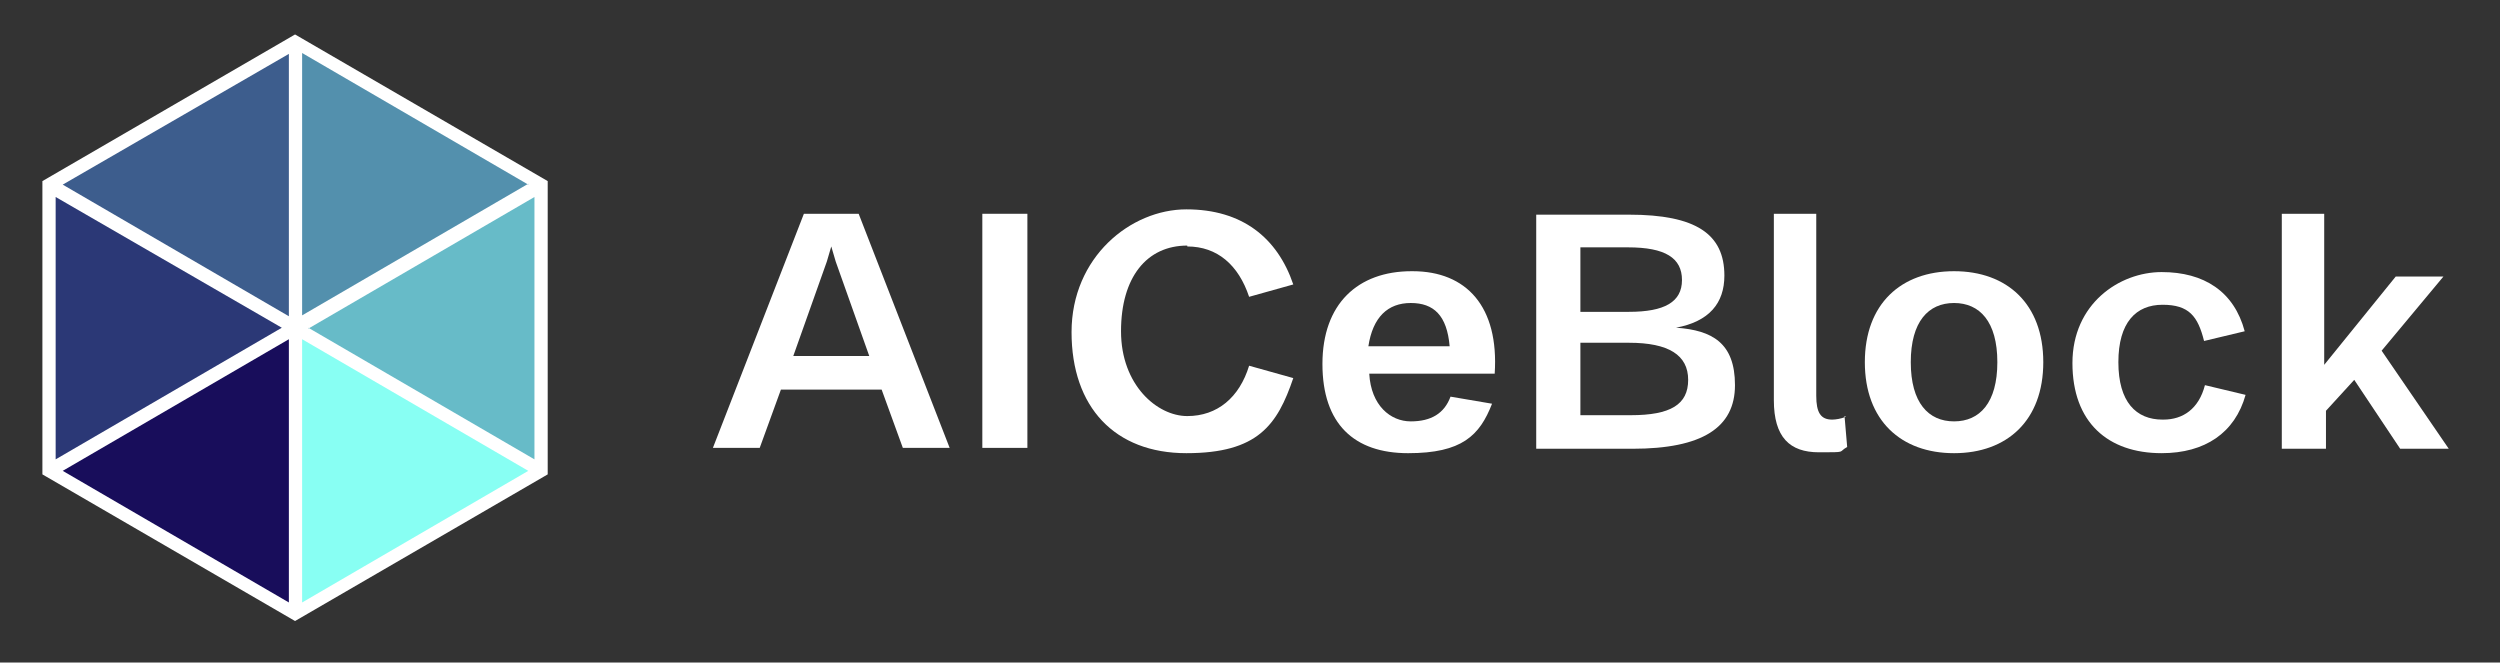
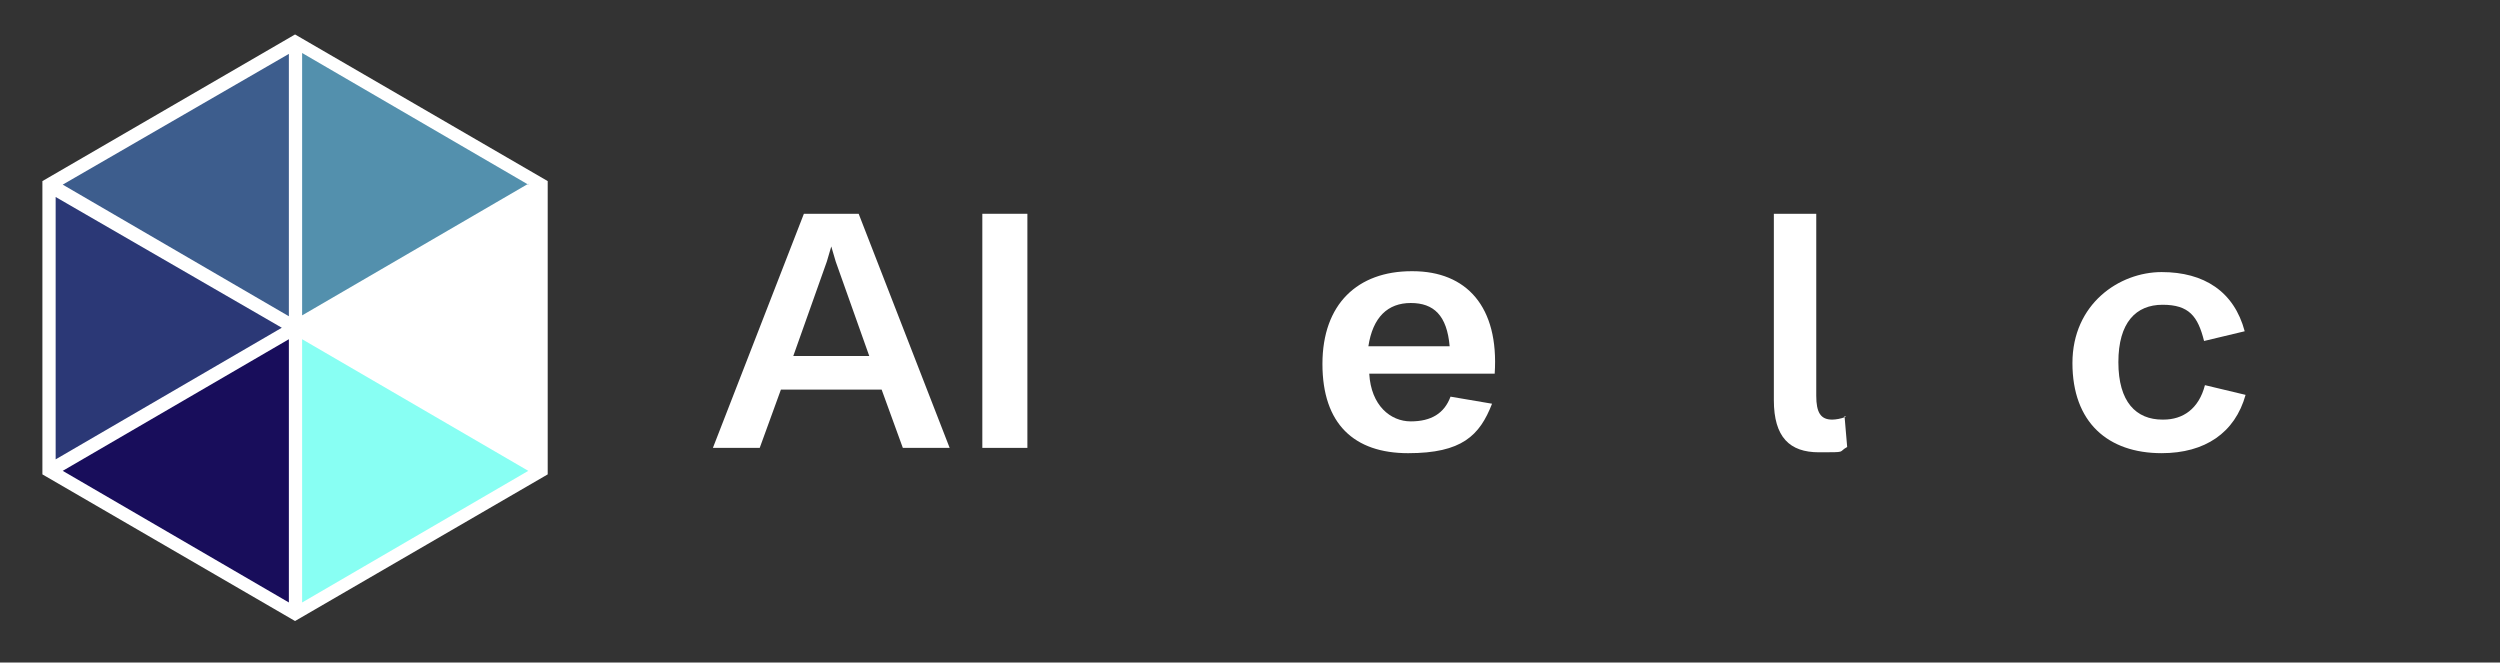
<svg xmlns="http://www.w3.org/2000/svg" id="Layer_1" version="1.1" viewBox="0 0 283 75">
  <rect x="0" y="0" width="283" height="75" fill="#333333" stroke="none" />
  <defs>
    <style>
      .st0, .st1, .st2, .st3, .st4, .st5, .st6 {
      fill-rule: evenodd;
      }

      .st0, .st7 {
      fill: #fff;
      }

      .st1 {
      fill: #3d5d8d;
      }

      .st2 {
      fill: #180d5b;
      }

      .st3 {
      fill: #88fff3;
      }

      .st4 {
      fill: #67bbc8;
      }

      .st5 {
      fill: #5390ad;
      }

      .st6 {
      fill: #2b3876;
      }
    </style>
  </defs>
  <g>
-     <polygon class="st7" points="269.6 39.7 276.6 31.3 271.2 31.3 263.1 41.3 263.1 24.2 258.3 24.2 258.3 50.8 263.3 50.8 263.3 46.5 266.5 43 271.7 50.8 277.2 50.8 269.6 39.7" />
    <path class="st7" d="M244.8,47.5c-3,0-5-2-5-6.5s2-6.5,5-6.5,4,1.3,4.7,4.1l4.6-1.1c-1.2-4.5-4.6-6.7-9.4-6.7s-10.1,3.6-10.1,10.3,4,10.2,10.1,10.2h0c4.9,0,8.3-2.3,9.5-6.6l-4.6-1.1c-.7,2.7-2.5,3.9-4.7,3.9,0,0-.1,0-.1,0Z" />
    <path class="st7" d="M205.9,51.3h0Z" />
    <path class="st7" d="M208.9,47.2c-.5.2-1.1.3-1.5.3-1.3,0-1.8-.8-1.8-2.7v-20.6h-4.8v21.1c0,4.2,1.8,5.9,5.1,5.9s2.1,0,3.2-.6l-.3-3.5h.1Z" />
-     <path class="st7" d="M134.4,27.9c3.4,0,5.8,2.1,7,5.7l5-1.4c-1.8-5.3-5.8-8.5-12.1-8.5s-13,5.4-13,13.9,4.9,13.7,13,13.7,10.3-3.2,12.1-8.5l-5-1.4c-1.1,3.6-3.6,5.7-7,5.7s-7.5-3.5-7.5-9.6,2.9-9.7,7.5-9.7h0Z" />
    <rect class="st7" x="111.2" y="24.2" width="5.1" height="26.5" />
-     <path class="st7" d="M221.2,30.7c-6,0-10.1,3.7-10.1,10.3s4.1,10.3,10.1,10.3,10.1-3.7,10.1-10.3-4.1-10.3-10.1-10.3ZM221.2,47.7c-2.9,0-4.9-2.1-4.9-6.7s2-6.7,4.9-6.7,4.9,2.1,4.9,6.7-2,6.7-4.9,6.7Z" />
-     <path class="st7" d="M189.7,37.1h0c3.8-.7,5.5-2.8,5.5-5.9,0-4.7-3.2-6.9-10.8-6.9h-10.5v26.5h10.9c7.9,0,11.6-2.4,11.6-7.2s-2.6-6.2-6.6-6.5h0ZM178.9,28h5.4c4.2,0,6.1,1.2,6.1,3.7s-2,3.6-6,3.6h-5.5v-7.3ZM184.6,47h-5.7v-8.2h5.5c4.5,0,6.7,1.4,6.7,4.2s-2,4-6.5,4Z" />
    <path class="st7" d="M159.8,30.7c-6.1,0-10.1,3.7-10.1,10.5s3.6,10.1,9.7,10.1,8.1-2,9.5-5.6l-4.7-.8c-.7,1.9-2.2,2.8-4.5,2.8s-4.5-1.8-4.7-5.4h14.2c.5-7.6-3.2-11.6-9.3-11.6h0ZM154.9,39.2c.5-3.3,2.2-4.9,4.8-4.9s4.1,1.4,4.4,4.9h-9.2Z" />
    <path class="st7" d="M91,24.2l-10.3,26.5h5.3l2.4-6.6h11.4l2.4,6.6h5.3l-10.3-26.5h-6.2ZM89.8,40.3l3.8-10.7.5-1.7.5,1.7,3.8,10.7h-8.6Z" />
  </g>
  <g>
    <polygon class="st0" points="4.8 53.7 4.8 20.5 33.4 3.9 62 20.5 62 53.7 33.4 70.3 4.8 53.7" />
    <polygon class="st3" points="34.2 68.2 59.8 53.3 34.2 38.4 34.2 68.1 34.2 68.1 34.2 68.2" />
-     <polygon class="st4" points="34.9 37.1 60.5 52 60.5 22.3 34.9 37.2 34.9 37.2 34.9 37.1" />
    <polygon class="st5" points="59.8 20.9 34.2 6 34.2 35.7 59.8 20.8 59.8 20.8 59.8 20.9" />
    <polygon class="st1" points="32.7 35.8 32.7 6.1 7.1 20.9 32.7 35.8" />
    <polygon class="st6" points="6.3 22.3 6.3 52 31.9 37.1 6.3 22.3" />
    <polygon class="st2" points="32.7 38.4 7.1 53.3 32.7 68.2 32.7 38.5 32.7 38.5 32.7 38.4" />
  </g>
</svg>